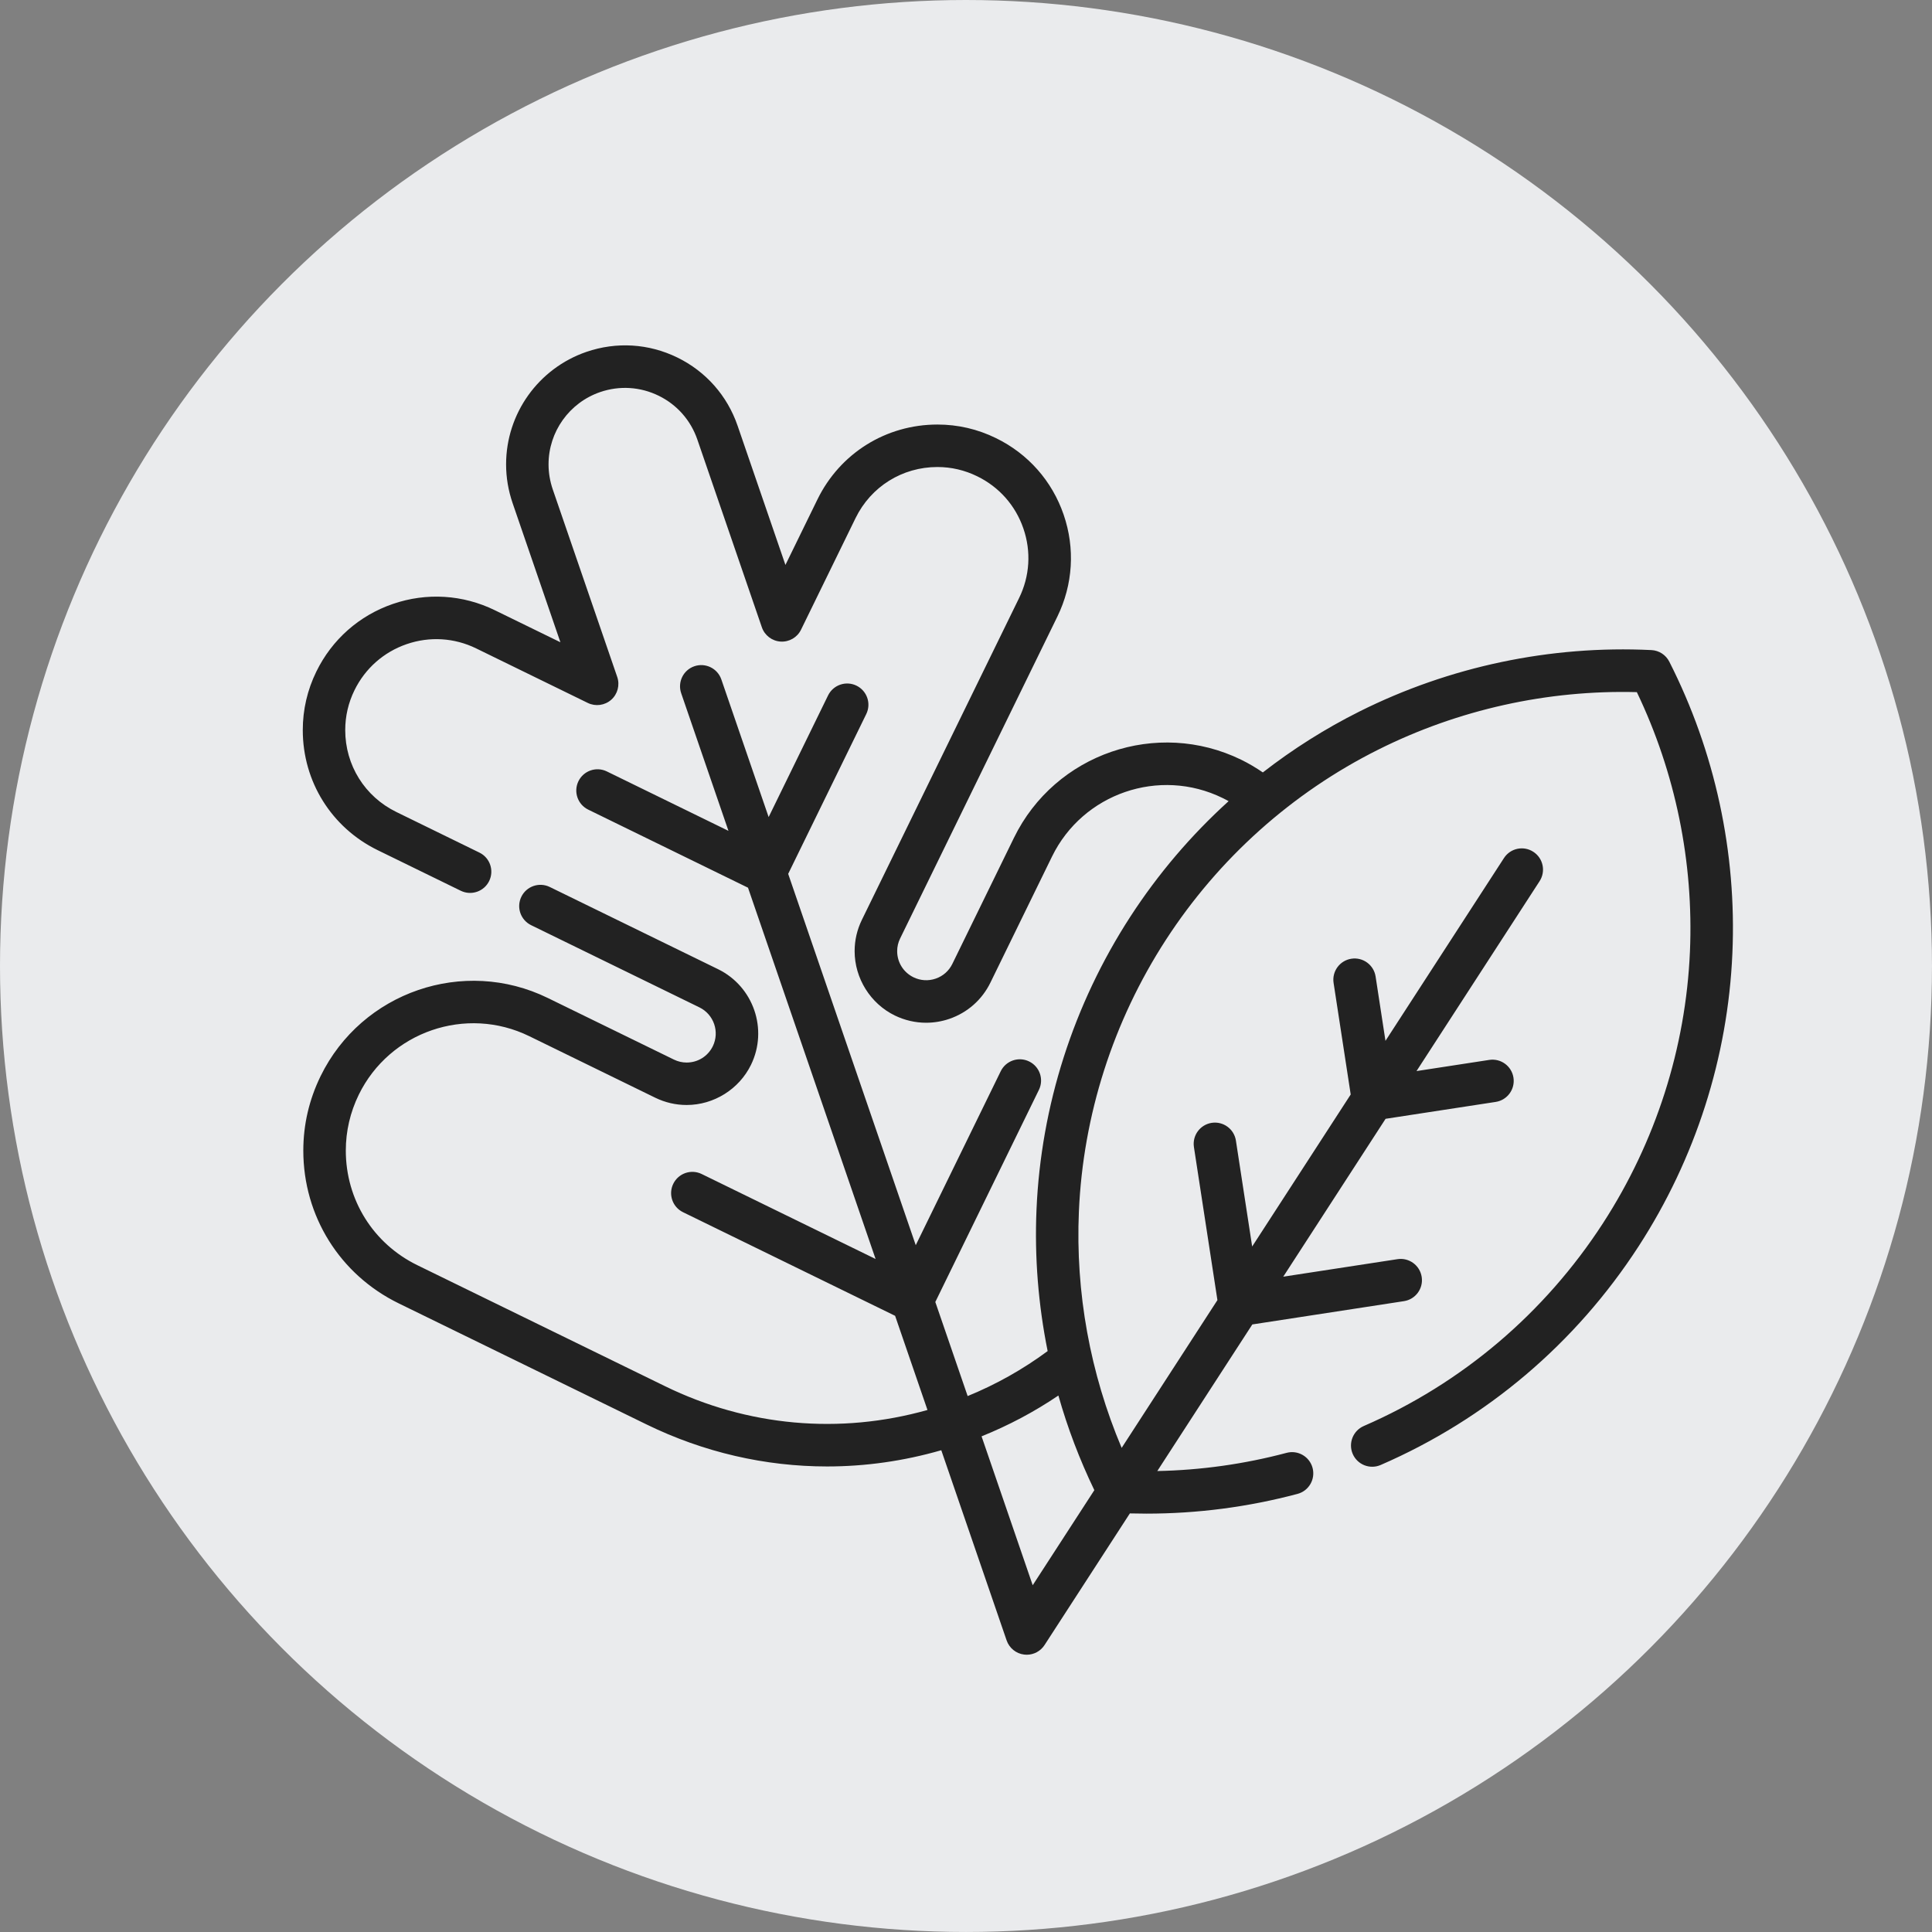
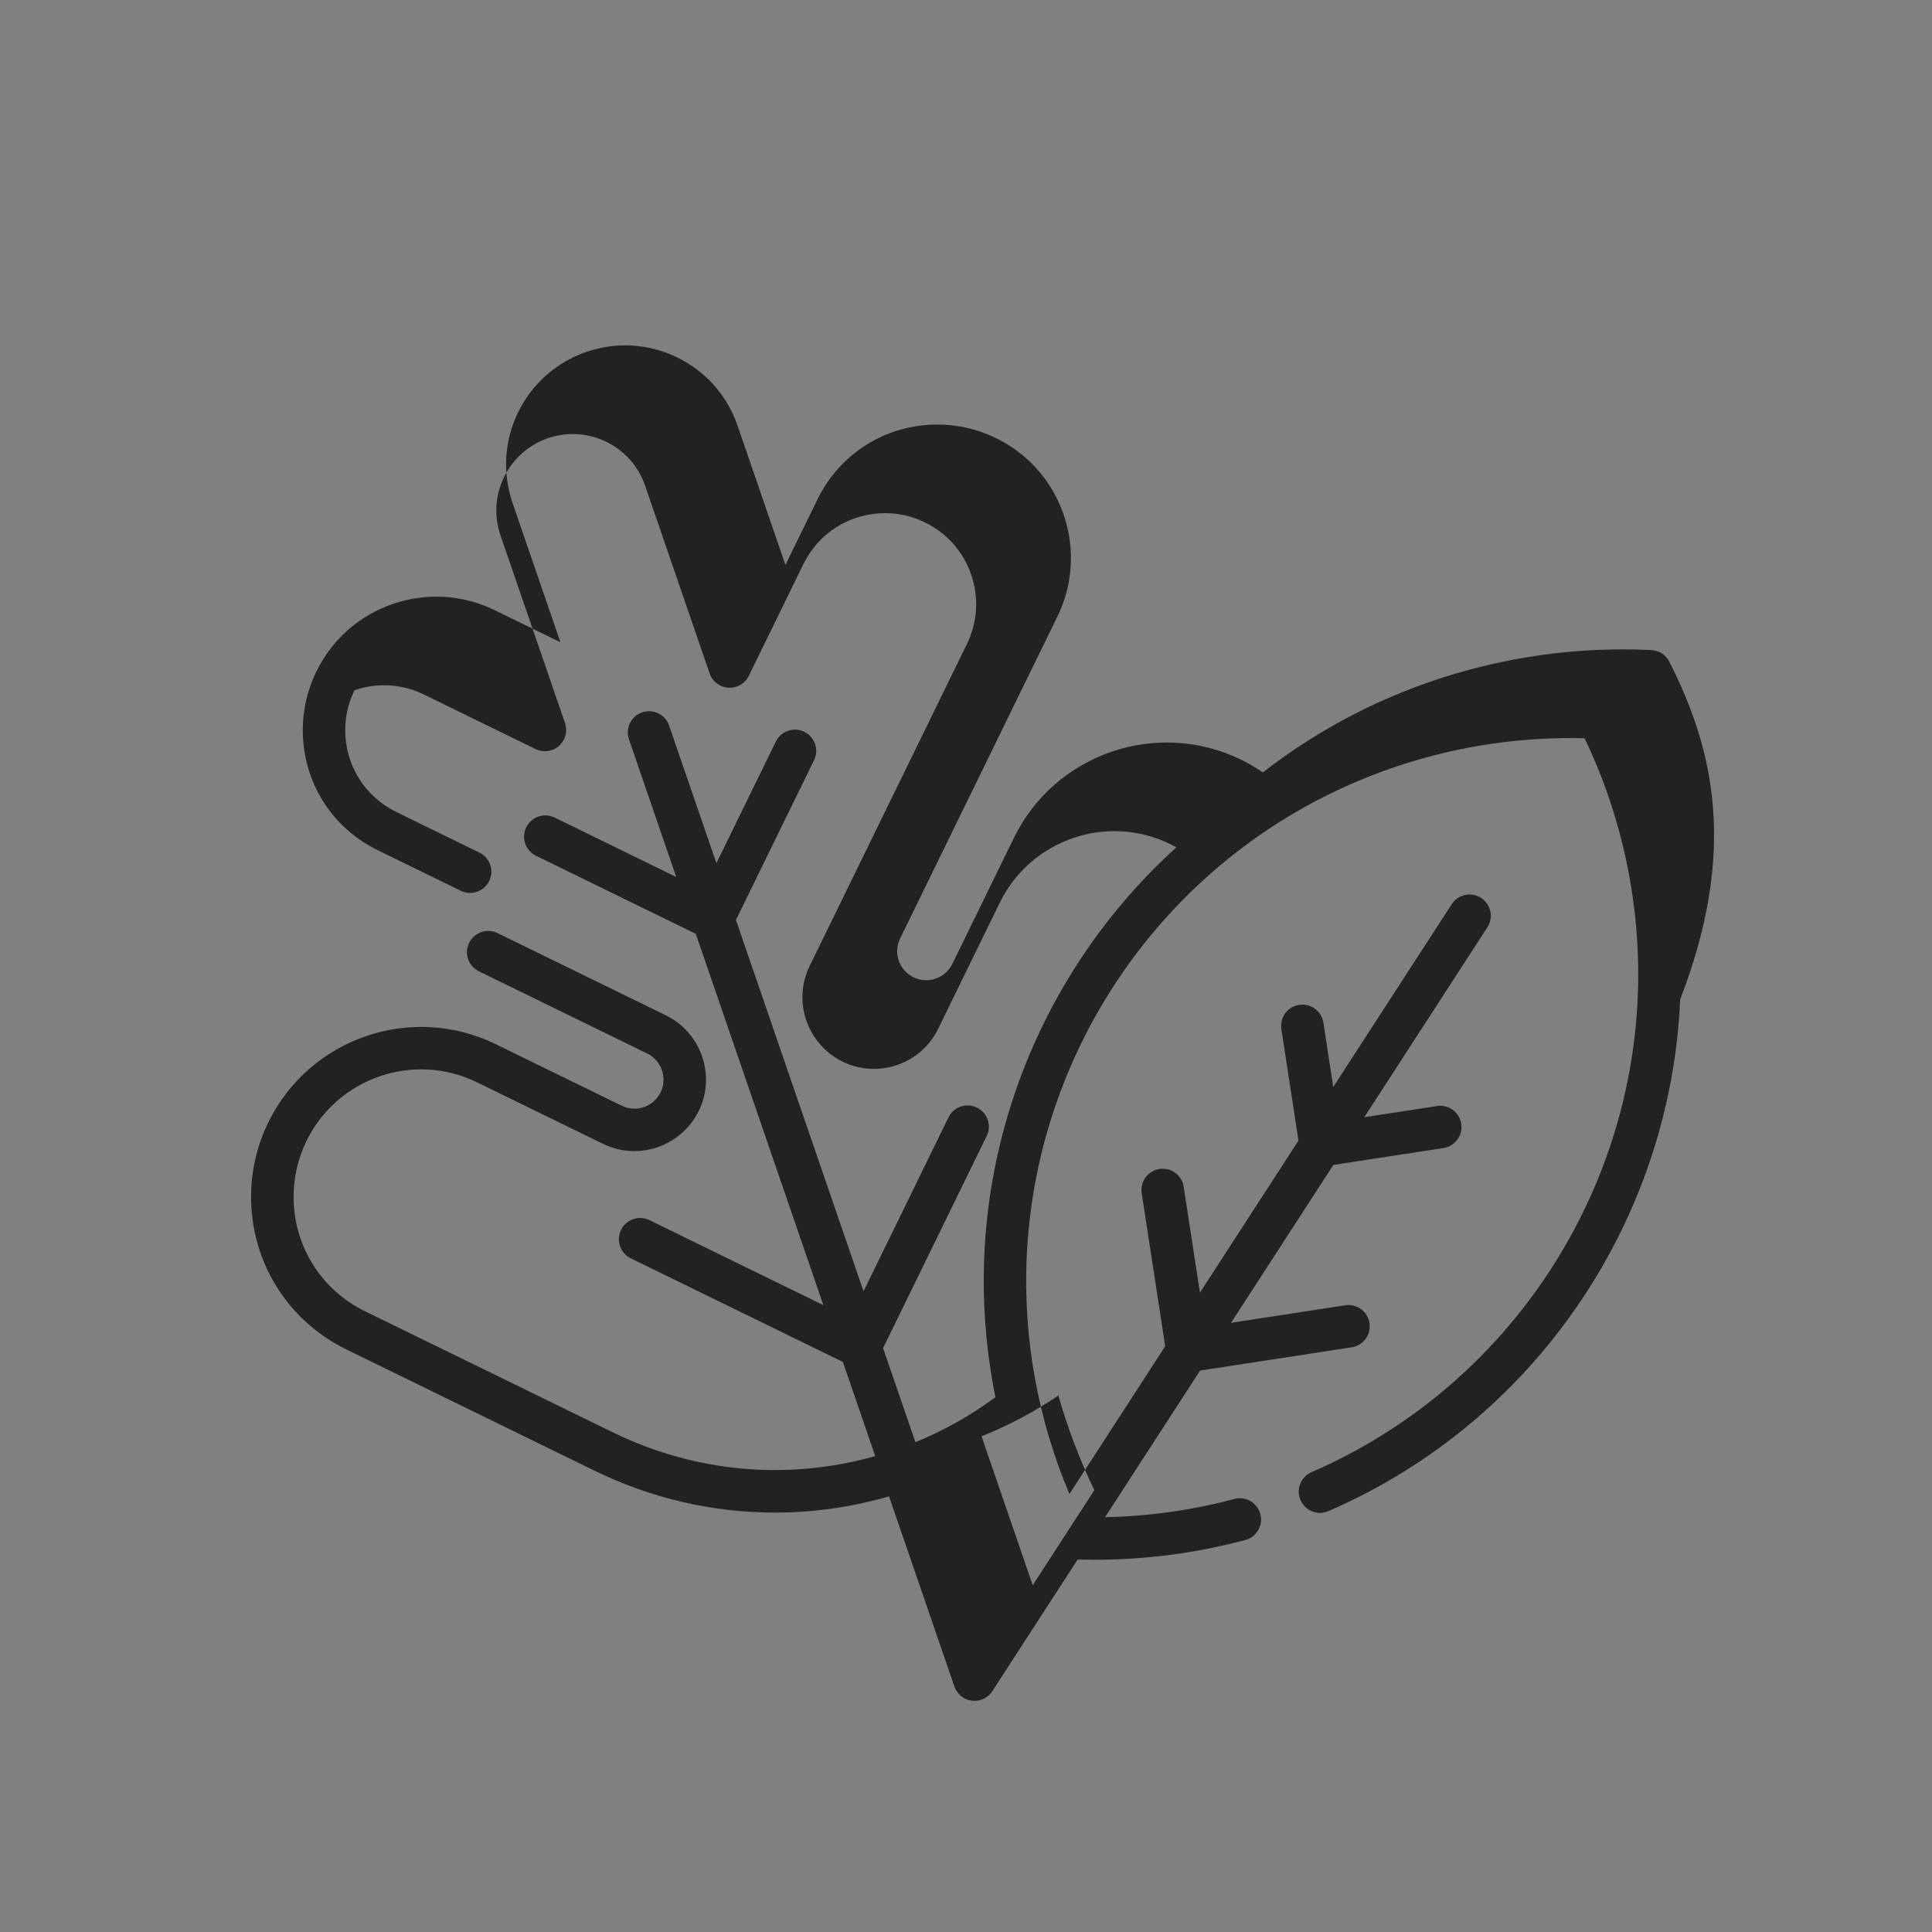
<svg xmlns="http://www.w3.org/2000/svg" version="1.1" id="Layer_1" x="0px" y="0px" width="94.151px" height="94.15px" viewBox="0 0 94.151 94.15" enable-background="new 0 0 94.151 94.15" xml:space="preserve">
  <rect x="0" y="0" width="94.151" height="94.15" fill="#808080" stroke="none" />
  <g>
-     <circle fill="#EAEBED" cx="47.075" cy="47.075" r="47.075" />
-     <path fill="#222222" d="M81.349,32.245c-0.168-0.331-0.5-0.547-0.872-0.565c-4.911-0.24-9.833,0.795-14.229,2.994   c-1.668,0.834-3.242,1.83-4.707,2.968c-0.336-0.23-0.688-0.439-1.054-0.618c-4.103-2.004-9.071-0.298-11.075,3.805l-3.002,6.144   c-0.166,0.34-0.454,0.595-0.812,0.718s-0.742,0.1-1.082-0.066c-0.49-0.24-0.795-0.728-0.795-1.273c0-0.216,0.049-0.426,0.145-0.62   l7.661-15.682c0.762-1.561,0.871-3.325,0.307-4.969s-1.736-2.969-3.297-3.73c-0.898-0.44-1.858-0.662-2.852-0.662   c-2.508,0-4.749,1.398-5.849,3.65c0,0-0.685,1.4-1.56,3.192l-2.331-6.783c-0.503-1.465-1.546-2.646-2.938-3.326   s-2.964-0.777-4.43-0.274c-2.341,0.806-3.914,3.009-3.914,5.482c0,0.641,0.107,1.273,0.316,1.884l2.331,6.785l-3.192-1.559   c-1.561-0.764-3.327-0.873-4.971-0.309c-1.643,0.564-2.968,1.735-3.731,3.297c-0.438,0.896-0.661,1.855-0.661,2.852   c0,2.508,1.399,4.75,3.651,5.851l4.049,1.978c0.513,0.251,1.134,0.037,1.384-0.476c0.25-0.514,0.038-1.134-0.476-1.384   l-4.048-1.979c-1.537-0.751-2.491-2.279-2.491-3.99c0-0.678,0.151-1.331,0.45-1.942c0.521-1.064,1.424-1.862,2.545-2.248   c1.121-0.385,2.324-0.311,3.389,0.21l5.437,2.656c0.377,0.184,0.826,0.122,1.141-0.154c0.313-0.277,0.429-0.717,0.293-1.113   l-3.144-9.146c-0.134-0.394-0.203-0.802-0.203-1.212c0-1.591,1.011-3.006,2.515-3.524c0.942-0.323,1.954-0.26,2.849,0.177   c0.894,0.437,1.564,1.196,1.888,2.138l3.143,9.147c0.136,0.396,0.497,0.671,0.915,0.697c0.42,0.025,0.811-0.203,0.994-0.579   c1.324-2.711,2.657-5.438,2.657-5.438c0.75-1.536,2.278-2.49,3.989-2.49c0.676,0,1.329,0.152,1.942,0.453   c1.065,0.519,1.864,1.423,2.248,2.543c0.386,1.12,0.313,2.323-0.209,3.388l-7.661,15.682c-0.235,0.481-0.354,0.995-0.354,1.528   c0,1.323,0.768,2.553,1.956,3.134c0.484,0.235,1.004,0.354,1.527,0.354c0.382,0,0.765-0.063,1.136-0.19   c0.88-0.303,1.59-0.93,1.999-1.767l3.002-6.144c1.504-3.077,5.23-4.357,8.307-2.853c0.102,0.048,0.199,0.102,0.298,0.156   c-1.825,1.654-3.438,3.545-4.792,5.633c-2.771,4.275-4.352,9.211-4.57,14.273c-0.1,2.316,0.088,4.632,0.543,6.893   c-1.205,0.891-2.51,1.625-3.898,2.192l-1.576-4.585l5.048-10.336c0.252-0.514,0.039-1.134-0.475-1.385   c-0.514-0.252-1.134-0.038-1.385,0.476l-4.141,8.477l-6.217-18.095l3.805-7.788c0.251-0.514,0.038-1.133-0.476-1.384   c-0.514-0.251-1.134-0.037-1.385,0.476l-2.896,5.928l-2.305-6.707c-0.186-0.541-0.775-0.828-1.315-0.643s-0.828,0.774-0.642,1.315   l2.304,6.707l-5.927-2.896c-0.514-0.251-1.133-0.038-1.384,0.476c-0.251,0.515-0.038,1.134,0.476,1.385l7.787,3.805l6.218,18.094   l-8.475-4.141c-0.514-0.251-1.134-0.038-1.385,0.477c-0.251,0.513-0.039,1.133,0.476,1.384l10.335,5.049l1.577,4.589   c-4.27,1.204-8.773,0.804-12.791-1.16l-12.069-5.896c-2.151-1.051-3.486-3.19-3.486-5.586c0-0.946,0.213-1.861,0.631-2.721   c1.505-3.077,5.231-4.357,8.308-2.854l6.144,3.001c0.481,0.233,0.995,0.353,1.528,0.353c1.323,0,2.553-0.768,3.134-1.956   c0.843-1.726,0.124-3.816-1.603-4.662l-8.202-4.006c-0.514-0.251-1.134-0.038-1.385,0.476s-0.038,1.133,0.476,1.385l8.202,4.006   c0.702,0.344,0.994,1.192,0.652,1.894c-0.24,0.489-0.728,0.794-1.274,0.794c-0.216,0-0.424-0.048-0.619-0.143l-6.144-3.001   c-4.101-2.005-9.069-0.298-11.076,3.805c-0.559,1.146-0.843,2.366-0.843,3.63c0,3.192,1.782,6.045,4.649,7.445l12.068,5.896   c2.792,1.364,5.792,2.052,8.81,2.052c1.864,0,3.733-0.264,5.563-0.791l3.184,9.267c0.129,0.374,0.46,0.644,0.854,0.691   c0.043,0.005,0.084,0.008,0.127,0.008c0.347,0,0.676-0.176,0.868-0.473l4.157-6.414c0.27,0.006,0.539,0.011,0.808,0.011   c2.481,0,4.952-0.321,7.361-0.962c0.552-0.146,0.882-0.713,0.735-1.266c-0.147-0.553-0.715-0.882-1.267-0.734   c-2.063,0.548-4.177,0.844-6.3,0.886l4.631-7.144l7.389-1.135c0.564-0.086,0.953-0.614,0.865-1.18   c-0.086-0.564-0.615-0.953-1.18-0.866l-5.567,0.854l4.987-7.694l5.366-0.823c0.564-0.087,0.953-0.615,0.866-1.181   s-0.615-0.953-1.18-0.866l-3.545,0.544l5.998-9.254c0.311-0.48,0.175-1.121-0.306-1.432c-0.479-0.312-1.12-0.175-1.431,0.306   l-5.774,8.907l-0.481-3.137c-0.088-0.564-0.615-0.952-1.181-0.865c-0.564,0.086-0.953,0.615-0.866,1.18l0.834,5.436l-4.802,7.408   l-0.792-5.16c-0.086-0.565-0.615-0.952-1.18-0.866c-0.564,0.087-0.953,0.615-0.866,1.181l1.145,7.458l-4.667,7.201   c-1.534-3.628-2.255-7.573-2.084-11.519c0.203-4.693,1.668-9.271,4.238-13.237c2.571-3.965,6.15-7.172,10.354-9.273   c3.899-1.951,8.243-2.915,12.598-2.801c1.883,3.93,2.775,8.287,2.588,12.644c-0.203,4.694-1.668,9.271-4.238,13.237   c-2.848,4.392-6.878,7.809-11.657,9.883c-0.524,0.228-0.765,0.838-0.538,1.362c0.228,0.524,0.837,0.765,1.361,0.537   c5.156-2.237,9.502-5.922,12.57-10.656c2.771-4.275,4.352-9.211,4.57-14.274C84.64,41.545,83.576,36.63,81.349,32.245z    M50.326,77.252l-2.492-7.256c1.317-0.53,2.57-1.195,3.744-1.989c0.448,1.582,1.035,3.125,1.752,4.612L50.326,77.252z" />
+     <path fill="#222222" d="M81.349,32.245c-0.168-0.331-0.5-0.547-0.872-0.565c-4.911-0.24-9.833,0.795-14.229,2.994   c-1.668,0.834-3.242,1.83-4.707,2.968c-0.336-0.23-0.688-0.439-1.054-0.618c-4.103-2.004-9.071-0.298-11.075,3.805l-3.002,6.144   c-0.166,0.34-0.454,0.595-0.812,0.718s-0.742,0.1-1.082-0.066c-0.49-0.24-0.795-0.728-0.795-1.273c0-0.216,0.049-0.426,0.145-0.62   l7.661-15.682c0.762-1.561,0.871-3.325,0.307-4.969s-1.736-2.969-3.297-3.73c-0.898-0.44-1.858-0.662-2.852-0.662   c-2.508,0-4.749,1.398-5.849,3.65c0,0-0.685,1.4-1.56,3.192l-2.331-6.783c-0.503-1.465-1.546-2.646-2.938-3.326   s-2.964-0.777-4.43-0.274c-2.341,0.806-3.914,3.009-3.914,5.482c0,0.641,0.107,1.273,0.316,1.884l2.331,6.785l-3.192-1.559   c-1.561-0.764-3.327-0.873-4.971-0.309c-1.643,0.564-2.968,1.735-3.731,3.297c-0.438,0.896-0.661,1.855-0.661,2.852   c0,2.508,1.399,4.75,3.651,5.851l4.049,1.978c0.513,0.251,1.134,0.037,1.384-0.476c0.25-0.514,0.038-1.134-0.476-1.384   l-4.048-1.979c-1.537-0.751-2.491-2.279-2.491-3.99c0-0.678,0.151-1.331,0.45-1.942c1.121-0.385,2.324-0.311,3.389,0.21l5.437,2.656c0.377,0.184,0.826,0.122,1.141-0.154c0.313-0.277,0.429-0.717,0.293-1.113   l-3.144-9.146c-0.134-0.394-0.203-0.802-0.203-1.212c0-1.591,1.011-3.006,2.515-3.524c0.942-0.323,1.954-0.26,2.849,0.177   c0.894,0.437,1.564,1.196,1.888,2.138l3.143,9.147c0.136,0.396,0.497,0.671,0.915,0.697c0.42,0.025,0.811-0.203,0.994-0.579   c1.324-2.711,2.657-5.438,2.657-5.438c0.75-1.536,2.278-2.49,3.989-2.49c0.676,0,1.329,0.152,1.942,0.453   c1.065,0.519,1.864,1.423,2.248,2.543c0.386,1.12,0.313,2.323-0.209,3.388l-7.661,15.682c-0.235,0.481-0.354,0.995-0.354,1.528   c0,1.323,0.768,2.553,1.956,3.134c0.484,0.235,1.004,0.354,1.527,0.354c0.382,0,0.765-0.063,1.136-0.19   c0.88-0.303,1.59-0.93,1.999-1.767l3.002-6.144c1.504-3.077,5.23-4.357,8.307-2.853c0.102,0.048,0.199,0.102,0.298,0.156   c-1.825,1.654-3.438,3.545-4.792,5.633c-2.771,4.275-4.352,9.211-4.57,14.273c-0.1,2.316,0.088,4.632,0.543,6.893   c-1.205,0.891-2.51,1.625-3.898,2.192l-1.576-4.585l5.048-10.336c0.252-0.514,0.039-1.134-0.475-1.385   c-0.514-0.252-1.134-0.038-1.385,0.476l-4.141,8.477l-6.217-18.095l3.805-7.788c0.251-0.514,0.038-1.133-0.476-1.384   c-0.514-0.251-1.134-0.037-1.385,0.476l-2.896,5.928l-2.305-6.707c-0.186-0.541-0.775-0.828-1.315-0.643s-0.828,0.774-0.642,1.315   l2.304,6.707l-5.927-2.896c-0.514-0.251-1.133-0.038-1.384,0.476c-0.251,0.515-0.038,1.134,0.476,1.385l7.787,3.805l6.218,18.094   l-8.475-4.141c-0.514-0.251-1.134-0.038-1.385,0.477c-0.251,0.513-0.039,1.133,0.476,1.384l10.335,5.049l1.577,4.589   c-4.27,1.204-8.773,0.804-12.791-1.16l-12.069-5.896c-2.151-1.051-3.486-3.19-3.486-5.586c0-0.946,0.213-1.861,0.631-2.721   c1.505-3.077,5.231-4.357,8.308-2.854l6.144,3.001c0.481,0.233,0.995,0.353,1.528,0.353c1.323,0,2.553-0.768,3.134-1.956   c0.843-1.726,0.124-3.816-1.603-4.662l-8.202-4.006c-0.514-0.251-1.134-0.038-1.385,0.476s-0.038,1.133,0.476,1.385l8.202,4.006   c0.702,0.344,0.994,1.192,0.652,1.894c-0.24,0.489-0.728,0.794-1.274,0.794c-0.216,0-0.424-0.048-0.619-0.143l-6.144-3.001   c-4.101-2.005-9.069-0.298-11.076,3.805c-0.559,1.146-0.843,2.366-0.843,3.63c0,3.192,1.782,6.045,4.649,7.445l12.068,5.896   c2.792,1.364,5.792,2.052,8.81,2.052c1.864,0,3.733-0.264,5.563-0.791l3.184,9.267c0.129,0.374,0.46,0.644,0.854,0.691   c0.043,0.005,0.084,0.008,0.127,0.008c0.347,0,0.676-0.176,0.868-0.473l4.157-6.414c0.27,0.006,0.539,0.011,0.808,0.011   c2.481,0,4.952-0.321,7.361-0.962c0.552-0.146,0.882-0.713,0.735-1.266c-0.147-0.553-0.715-0.882-1.267-0.734   c-2.063,0.548-4.177,0.844-6.3,0.886l4.631-7.144l7.389-1.135c0.564-0.086,0.953-0.614,0.865-1.18   c-0.086-0.564-0.615-0.953-1.18-0.866l-5.567,0.854l4.987-7.694l5.366-0.823c0.564-0.087,0.953-0.615,0.866-1.181   s-0.615-0.953-1.18-0.866l-3.545,0.544l5.998-9.254c0.311-0.48,0.175-1.121-0.306-1.432c-0.479-0.312-1.12-0.175-1.431,0.306   l-5.774,8.907l-0.481-3.137c-0.088-0.564-0.615-0.952-1.181-0.865c-0.564,0.086-0.953,0.615-0.866,1.18l0.834,5.436l-4.802,7.408   l-0.792-5.16c-0.086-0.565-0.615-0.952-1.18-0.866c-0.564,0.087-0.953,0.615-0.866,1.181l1.145,7.458l-4.667,7.201   c-1.534-3.628-2.255-7.573-2.084-11.519c0.203-4.693,1.668-9.271,4.238-13.237c2.571-3.965,6.15-7.172,10.354-9.273   c3.899-1.951,8.243-2.915,12.598-2.801c1.883,3.93,2.775,8.287,2.588,12.644c-0.203,4.694-1.668,9.271-4.238,13.237   c-2.848,4.392-6.878,7.809-11.657,9.883c-0.524,0.228-0.765,0.838-0.538,1.362c0.228,0.524,0.837,0.765,1.361,0.537   c5.156-2.237,9.502-5.922,12.57-10.656c2.771-4.275,4.352-9.211,4.57-14.274C84.64,41.545,83.576,36.63,81.349,32.245z    M50.326,77.252l-2.492-7.256c1.317-0.53,2.57-1.195,3.744-1.989c0.448,1.582,1.035,3.125,1.752,4.612L50.326,77.252z" />
  </g>
</svg>